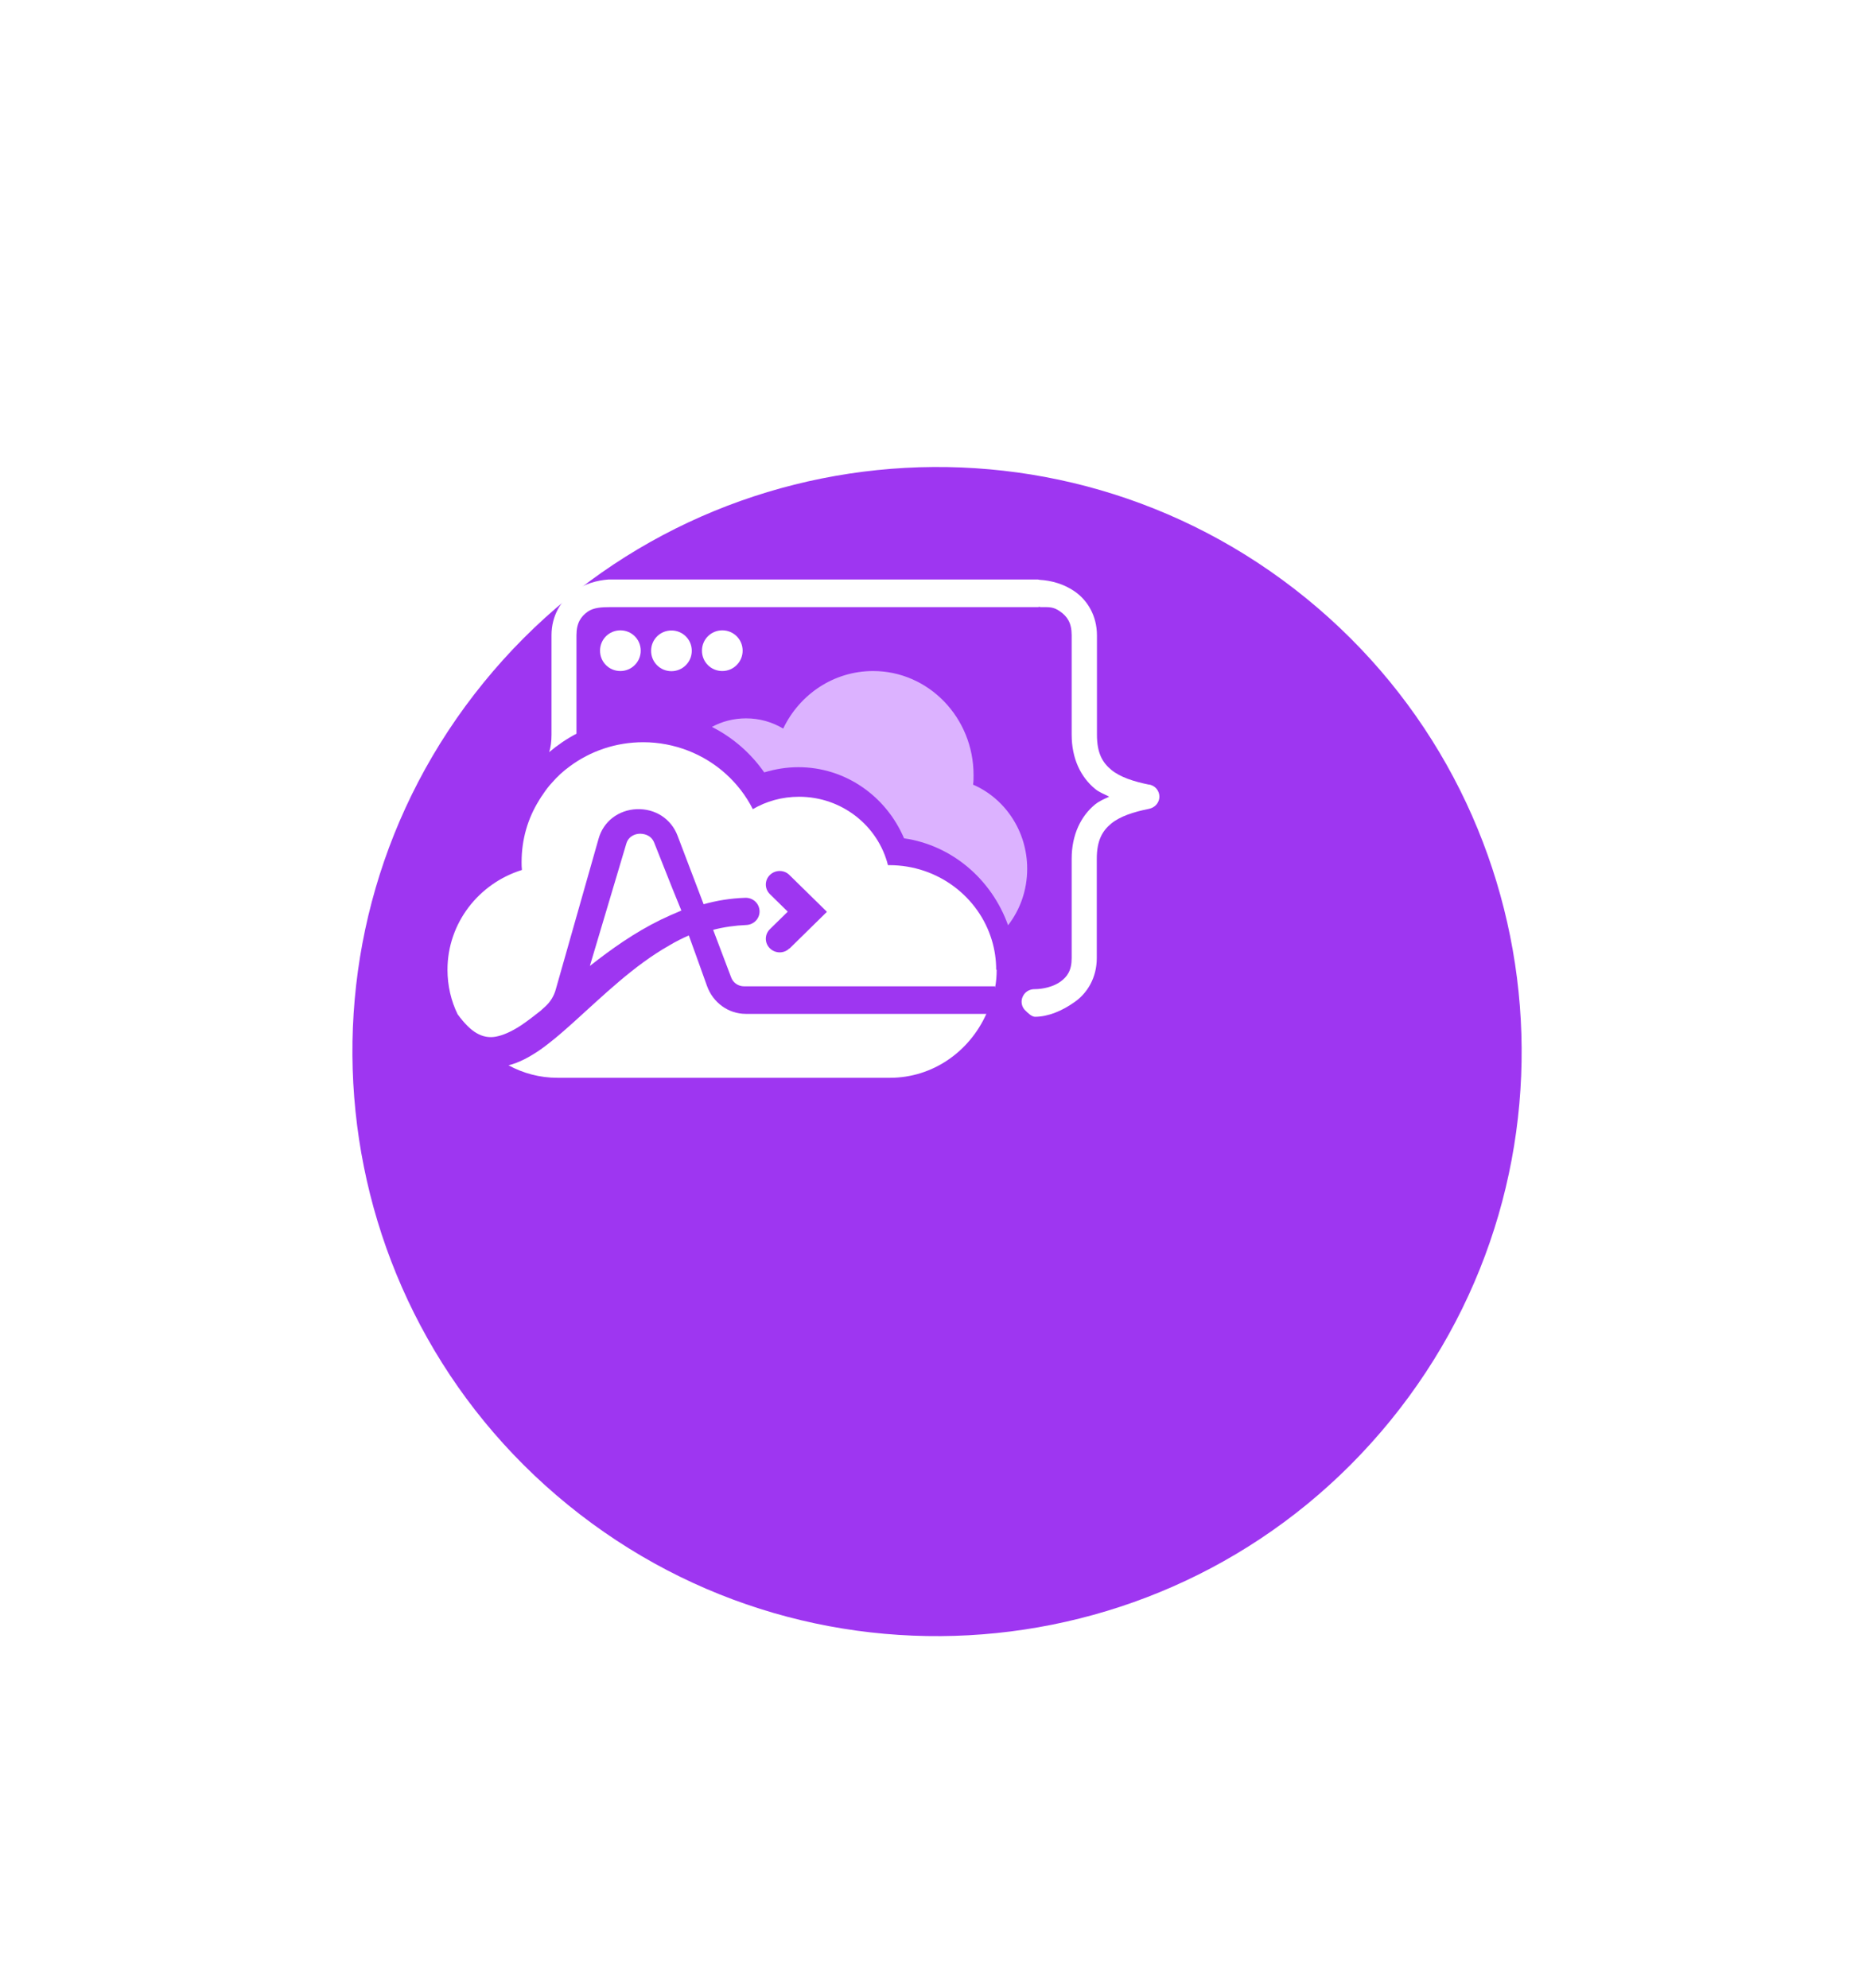
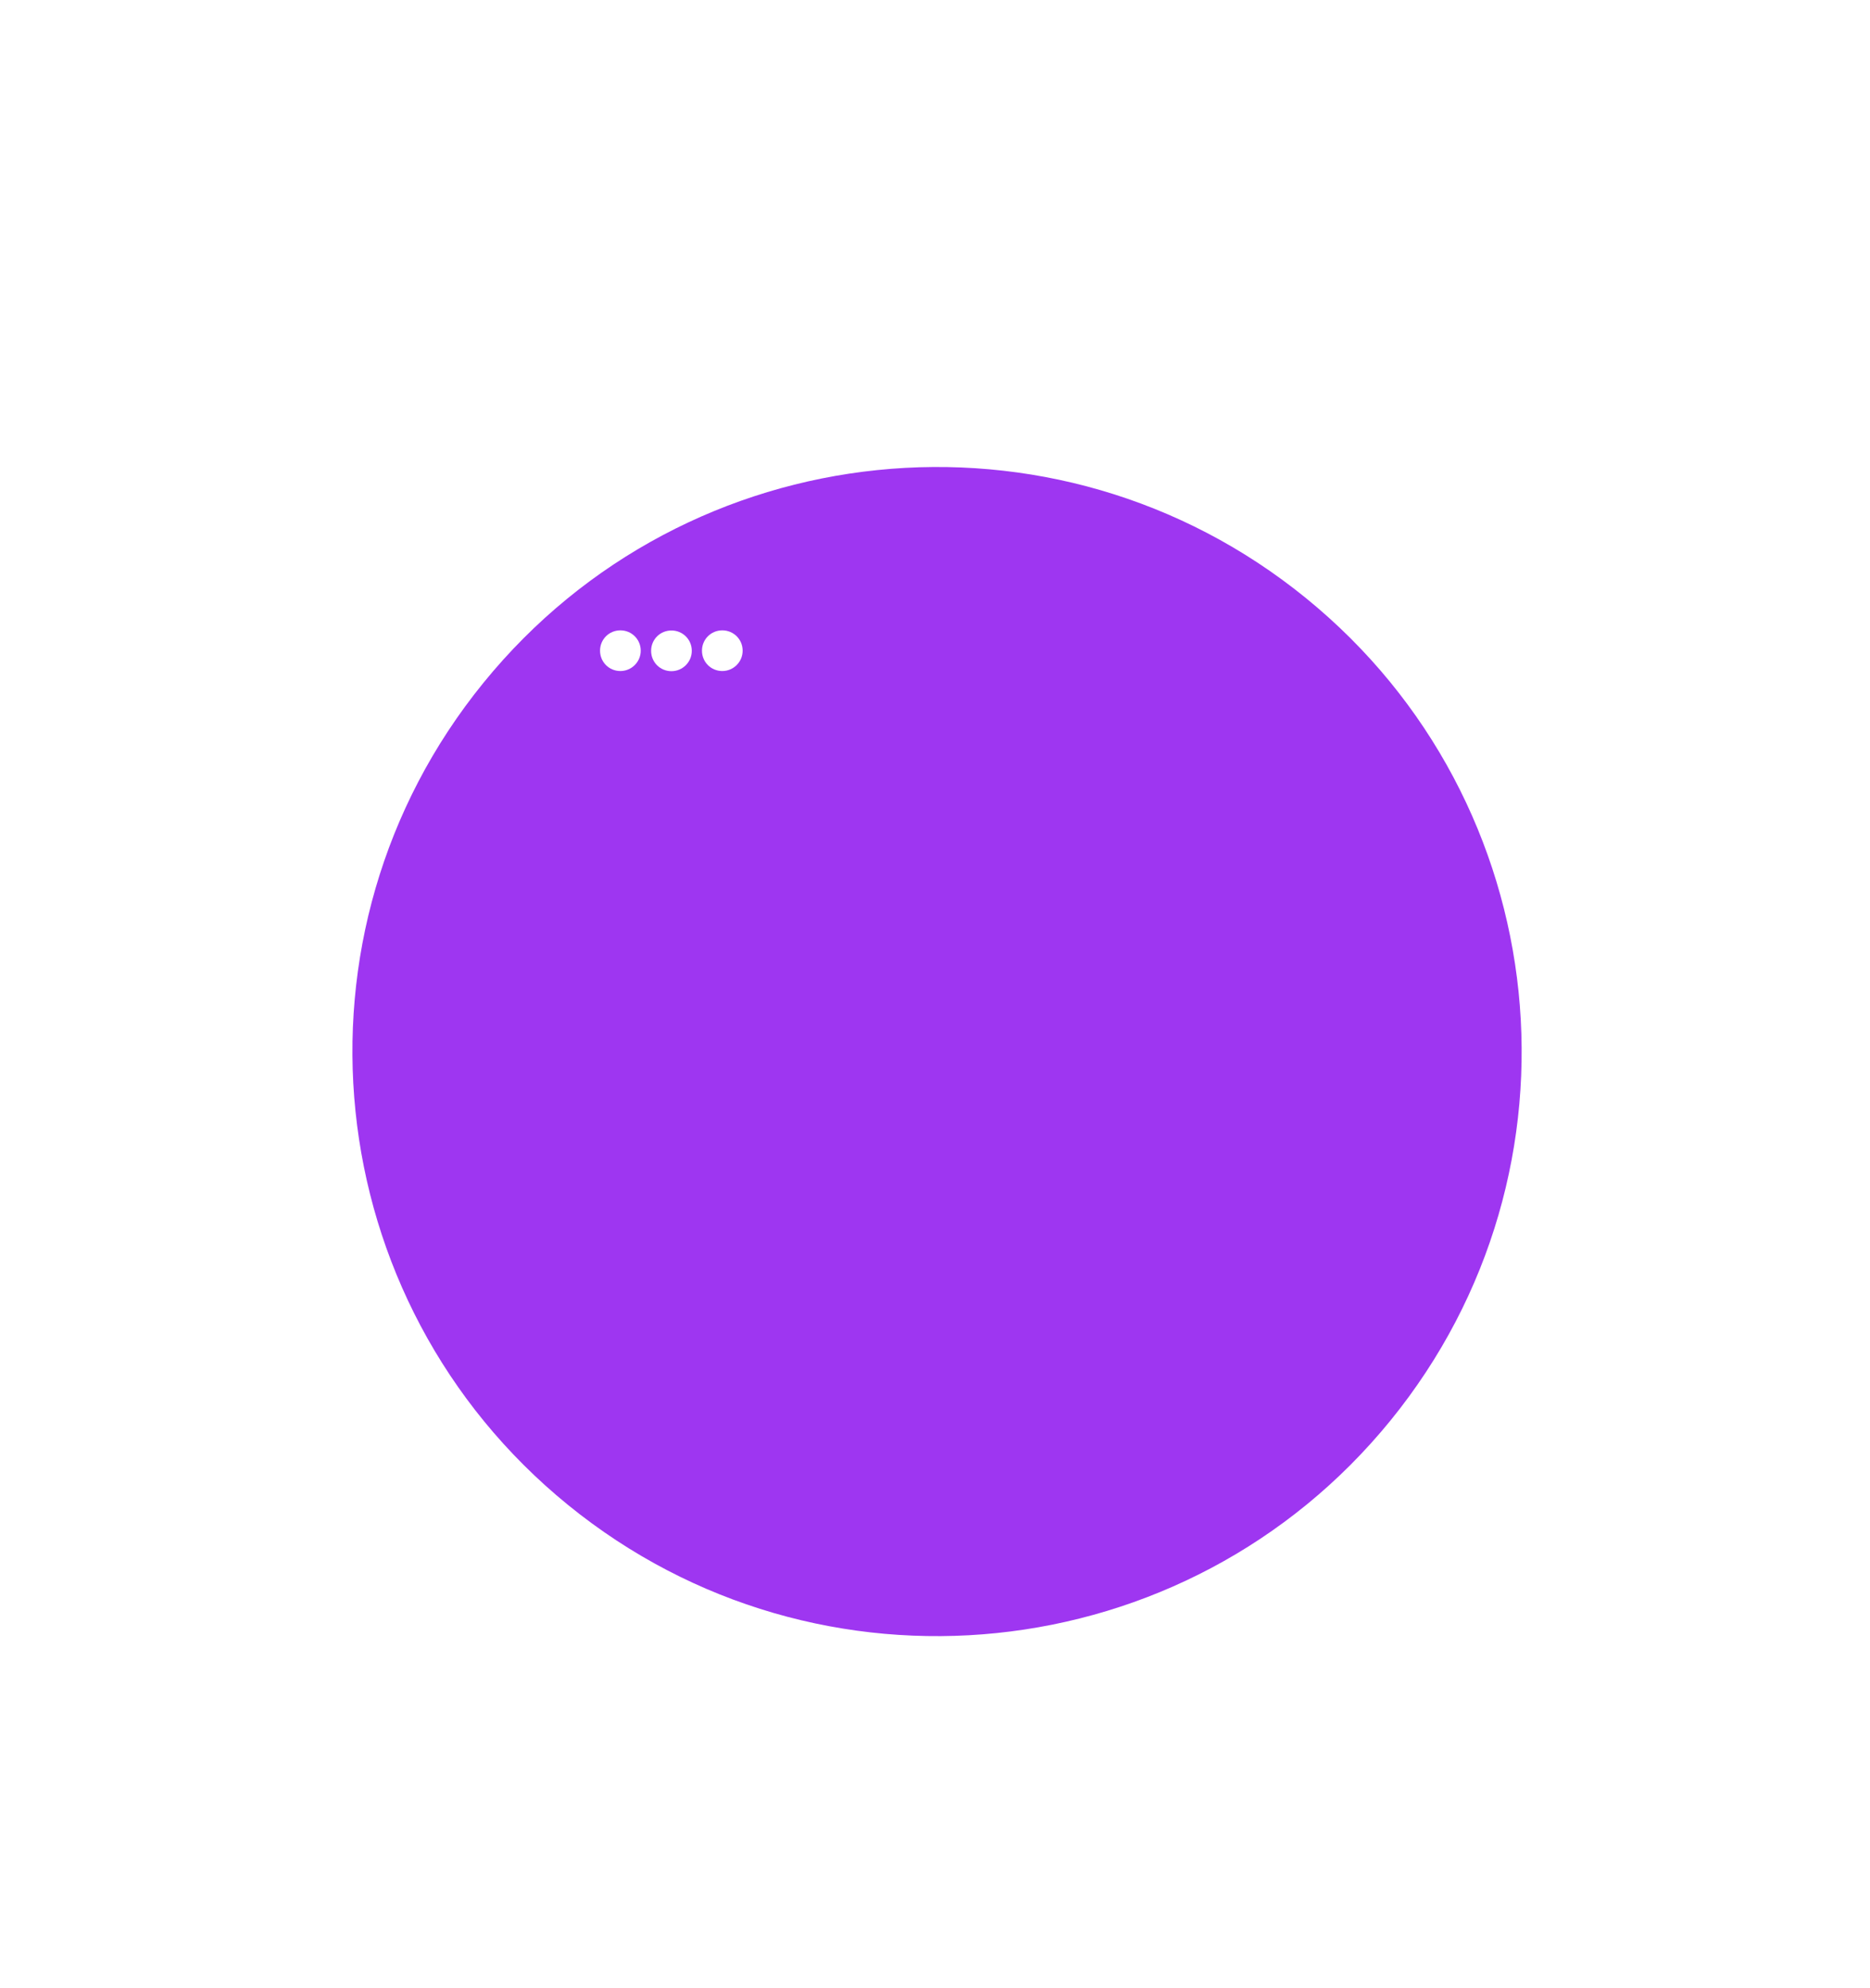
<svg xmlns="http://www.w3.org/2000/svg" width="158" height="168" viewBox="0 0 158 168" fill="none">
  <g filter="url(#filter0_d_881_24104)">
    <path d="M107.804 100.66C125.02 79.499 121.821 48.388 100.66 31.172C79.499 13.956 48.388 17.155 31.172 38.316C13.956 59.477 17.155 90.588 38.316 107.804C59.477 125.02 90.588 121.821 107.804 100.66Z" fill="#9E36F1" />
  </g>
-   <path fill-rule="evenodd" clip-rule="evenodd" d="M86.789 73.42C86.789 75.221 86.186 76.88 85.174 78.184C83.791 74.313 80.437 71.421 76.385 70.839C74.852 67.238 71.389 64.827 67.46 64.827C66.475 64.827 65.516 64.983 64.572 65.267C63.408 63.608 61.889 62.303 60.15 61.424C61.013 60.956 61.998 60.701 63.039 60.701C64.189 60.701 65.243 61.013 66.174 61.566C67.556 58.673 70.444 56.702 73.771 56.702C78.452 56.702 82.258 60.63 82.258 65.493C82.258 65.763 82.258 66.046 82.217 66.302C84.9 67.465 86.789 70.215 86.789 73.406V73.42Z" fill="#DCB2FF" />
-   <path fill-rule="evenodd" clip-rule="evenodd" d="M97.095 66.304C95.783 66.04 94.638 65.665 93.898 65.054C93.158 64.443 92.683 63.651 92.683 62.081V53.691C92.683 52.038 91.888 50.732 90.812 49.982C89.891 49.343 88.83 49.052 87.839 48.996C87.797 48.996 87.741 48.968 87.699 48.968H51.414C50.437 49.038 49.39 49.329 48.469 49.982C47.407 50.718 46.598 52.024 46.598 53.677V62.081C46.598 62.665 46.528 63.151 46.402 63.554C47.114 62.956 47.882 62.429 48.706 61.998V53.677C48.706 52.636 49.083 52.094 49.669 51.677C50.172 51.33 50.884 51.302 51.54 51.302H87.685C87.685 51.302 87.755 51.302 87.797 51.274C87.839 51.274 87.895 51.302 87.922 51.302C88.662 51.302 88.998 51.26 89.584 51.677C90.17 52.094 90.547 52.622 90.547 53.677V62.068C90.547 64.123 91.329 65.679 92.53 66.665C92.879 66.957 93.325 67.11 93.716 67.318C93.311 67.513 92.893 67.679 92.53 67.971C91.343 68.944 90.547 70.513 90.547 72.569V80.959C90.547 82.015 90.17 82.543 89.584 82.96C88.998 83.376 88.132 83.585 87.392 83.585C87.113 83.585 86.834 83.696 86.638 83.89C86.443 84.085 86.317 84.362 86.317 84.64C86.317 84.918 86.429 85.196 86.638 85.39C86.834 85.585 87.169 85.918 87.448 85.918C88.551 85.918 89.751 85.418 90.799 84.668C91.859 83.932 92.669 82.626 92.669 80.959V72.569C92.669 71.013 93.144 70.208 93.884 69.596C94.624 68.985 95.769 68.61 97.081 68.346C97.584 68.249 97.96 67.818 97.96 67.318C97.96 66.818 97.597 66.374 97.081 66.29L97.095 66.304Z" fill="white" />
  <path fill-rule="evenodd" clip-rule="evenodd" d="M52.417 56.702C53.357 56.702 54.136 55.94 54.136 54.983C54.136 54.027 53.373 53.265 52.417 53.265C51.46 53.265 50.698 54.027 50.698 54.983C50.698 55.94 51.46 56.702 52.417 56.702Z" fill="white" />
  <path fill-rule="evenodd" clip-rule="evenodd" d="M56.731 56.714C57.672 56.714 58.45 55.952 58.45 54.995C58.45 54.038 57.688 53.276 56.731 53.276C55.775 53.276 55.013 54.038 55.013 54.995C55.013 55.952 55.775 56.714 56.731 56.714Z" fill="white" />
  <path fill-rule="evenodd" clip-rule="evenodd" d="M61.028 56.702C61.968 56.702 62.747 55.94 62.747 54.983C62.747 54.027 61.985 53.265 61.028 53.265C60.072 53.265 59.31 54.027 59.31 54.983C59.31 55.94 60.072 56.702 61.028 56.702Z" fill="white" />
-   <path fill-rule="evenodd" clip-rule="evenodd" d="M83.338 85.672C81.91 88.865 78.805 91.074 75.192 91.074H62.801C59.656 91.074 57.897 91.074 56.73 91.074H53.24C52.663 91.074 52.979 91.074 52.086 91.074C50.932 91.074 49.696 91.074 47.223 91.074H47.1C45.602 91.074 44.201 90.689 42.965 90.019C43.885 89.791 44.751 89.307 45.575 88.751C45.85 88.565 46.124 88.352 46.399 88.138C46.729 87.881 47.059 87.61 47.388 87.325C47.759 87.012 48.116 86.684 48.487 86.356C50.946 84.147 53.529 81.595 56.578 79.871C57.1 79.557 57.65 79.286 58.199 79.044L58.859 80.868L59.738 83.32C60.246 84.731 61.551 85.672 63.007 85.672H83.352H83.338Z" fill="white" />
-   <path fill-rule="evenodd" clip-rule="evenodd" d="M84.169 81.943C84.169 81.087 84.045 80.257 83.809 79.469C82.715 75.797 79.251 73.105 75.135 73.105H75.025C74.193 69.787 71.145 67.326 67.515 67.326C66.074 67.326 64.744 67.707 63.608 68.373C62.471 66.13 60.518 64.349 58.121 63.424C56.957 62.975 55.682 62.717 54.352 62.717C52.011 62.717 49.877 63.478 48.159 64.743C47.577 65.165 47.078 65.627 46.621 66.157C46.551 66.225 46.496 66.307 46.427 66.375C46.177 66.674 45.969 66.973 45.762 67.286C45.72 67.34 45.679 67.394 45.651 67.462C45.609 67.503 45.582 67.571 45.54 67.639C44.598 69.148 44.071 70.93 44.071 72.833C44.071 73.078 44.071 73.282 44.099 73.513C40.455 74.642 37.809 78 37.809 81.943C37.809 83.289 38.113 84.581 38.668 85.71C39.25 86.498 39.762 87.001 40.247 87.287C40.801 87.613 41.328 87.695 41.882 87.6C42.478 87.491 43.185 87.192 44.016 86.648C44.542 86.294 45.097 85.873 45.692 85.397C45.72 85.37 45.734 85.356 45.762 85.329C45.873 85.22 45.983 85.139 46.08 85.043C46.496 84.663 46.815 84.16 46.967 83.575L50.57 70.889C50.971 69.42 52.246 68.441 53.798 68.373C55.364 68.319 56.708 69.189 57.248 70.617L59.451 76.409C60.559 76.097 61.723 75.906 62.956 75.865C63.608 75.838 64.148 76.328 64.176 76.967C64.204 77.606 63.705 78.136 63.053 78.163C62.084 78.204 61.141 78.34 60.255 78.571L61.779 82.596C61.945 83.045 62.374 83.344 62.873 83.344H84.072V83.48C84.169 82.977 84.211 82.474 84.211 81.943H84.169ZM66.698 80.135C66.476 80.366 66.171 80.475 65.88 80.475C65.589 80.475 65.284 80.366 65.049 80.135C64.591 79.686 64.591 78.966 65.049 78.517L66.559 77.035L65.049 75.553C64.591 75.104 64.591 74.383 65.049 73.935C65.506 73.486 66.254 73.486 66.698 73.935L69.87 77.048L66.698 80.162V80.135Z" fill="white" />
-   <path d="M57.573 76.938C56.987 77.183 56.401 77.443 55.83 77.716C53.589 78.809 51.611 80.229 49.839 81.622L52.915 71.298C53.135 70.546 53.838 70.451 54.057 70.451C54.277 70.451 54.98 70.478 55.273 71.202L56.796 75.04L57.573 76.951V76.938Z" fill="white" />
  <defs>
    <filter id="filter0_d_881_24104" x="0.723" y="10.407" width="156.899" height="156.899" filterUnits="userSpaceOnUse" color-interpolation-filters="sRGB">
      <feFlood flood-opacity="0" result="BackgroundImageFix" />
      <feColorMatrix in="SourceAlpha" type="matrix" values="0 0 0 0 0 0 0 0 0 0 0 0 0 0 0 0 0 0 127 0" result="hardAlpha" />
      <feOffset dx="9.684" dy="19.369" />
      <feGaussianBlur stdDeviation="14.527" />
      <feColorMatrix type="matrix" values="0 0 0 0 0 0 0 0 0 0 0 0 0 0 0 0 0 0 0.2 0" />
      <feBlend mode="multiply" in2="BackgroundImageFix" result="effect1_dropShadow_881_24104" />
      <feBlend mode="normal" in="SourceGraphic" in2="effect1_dropShadow_881_24104" result="shape" />
    </filter>
  </defs>
</svg>